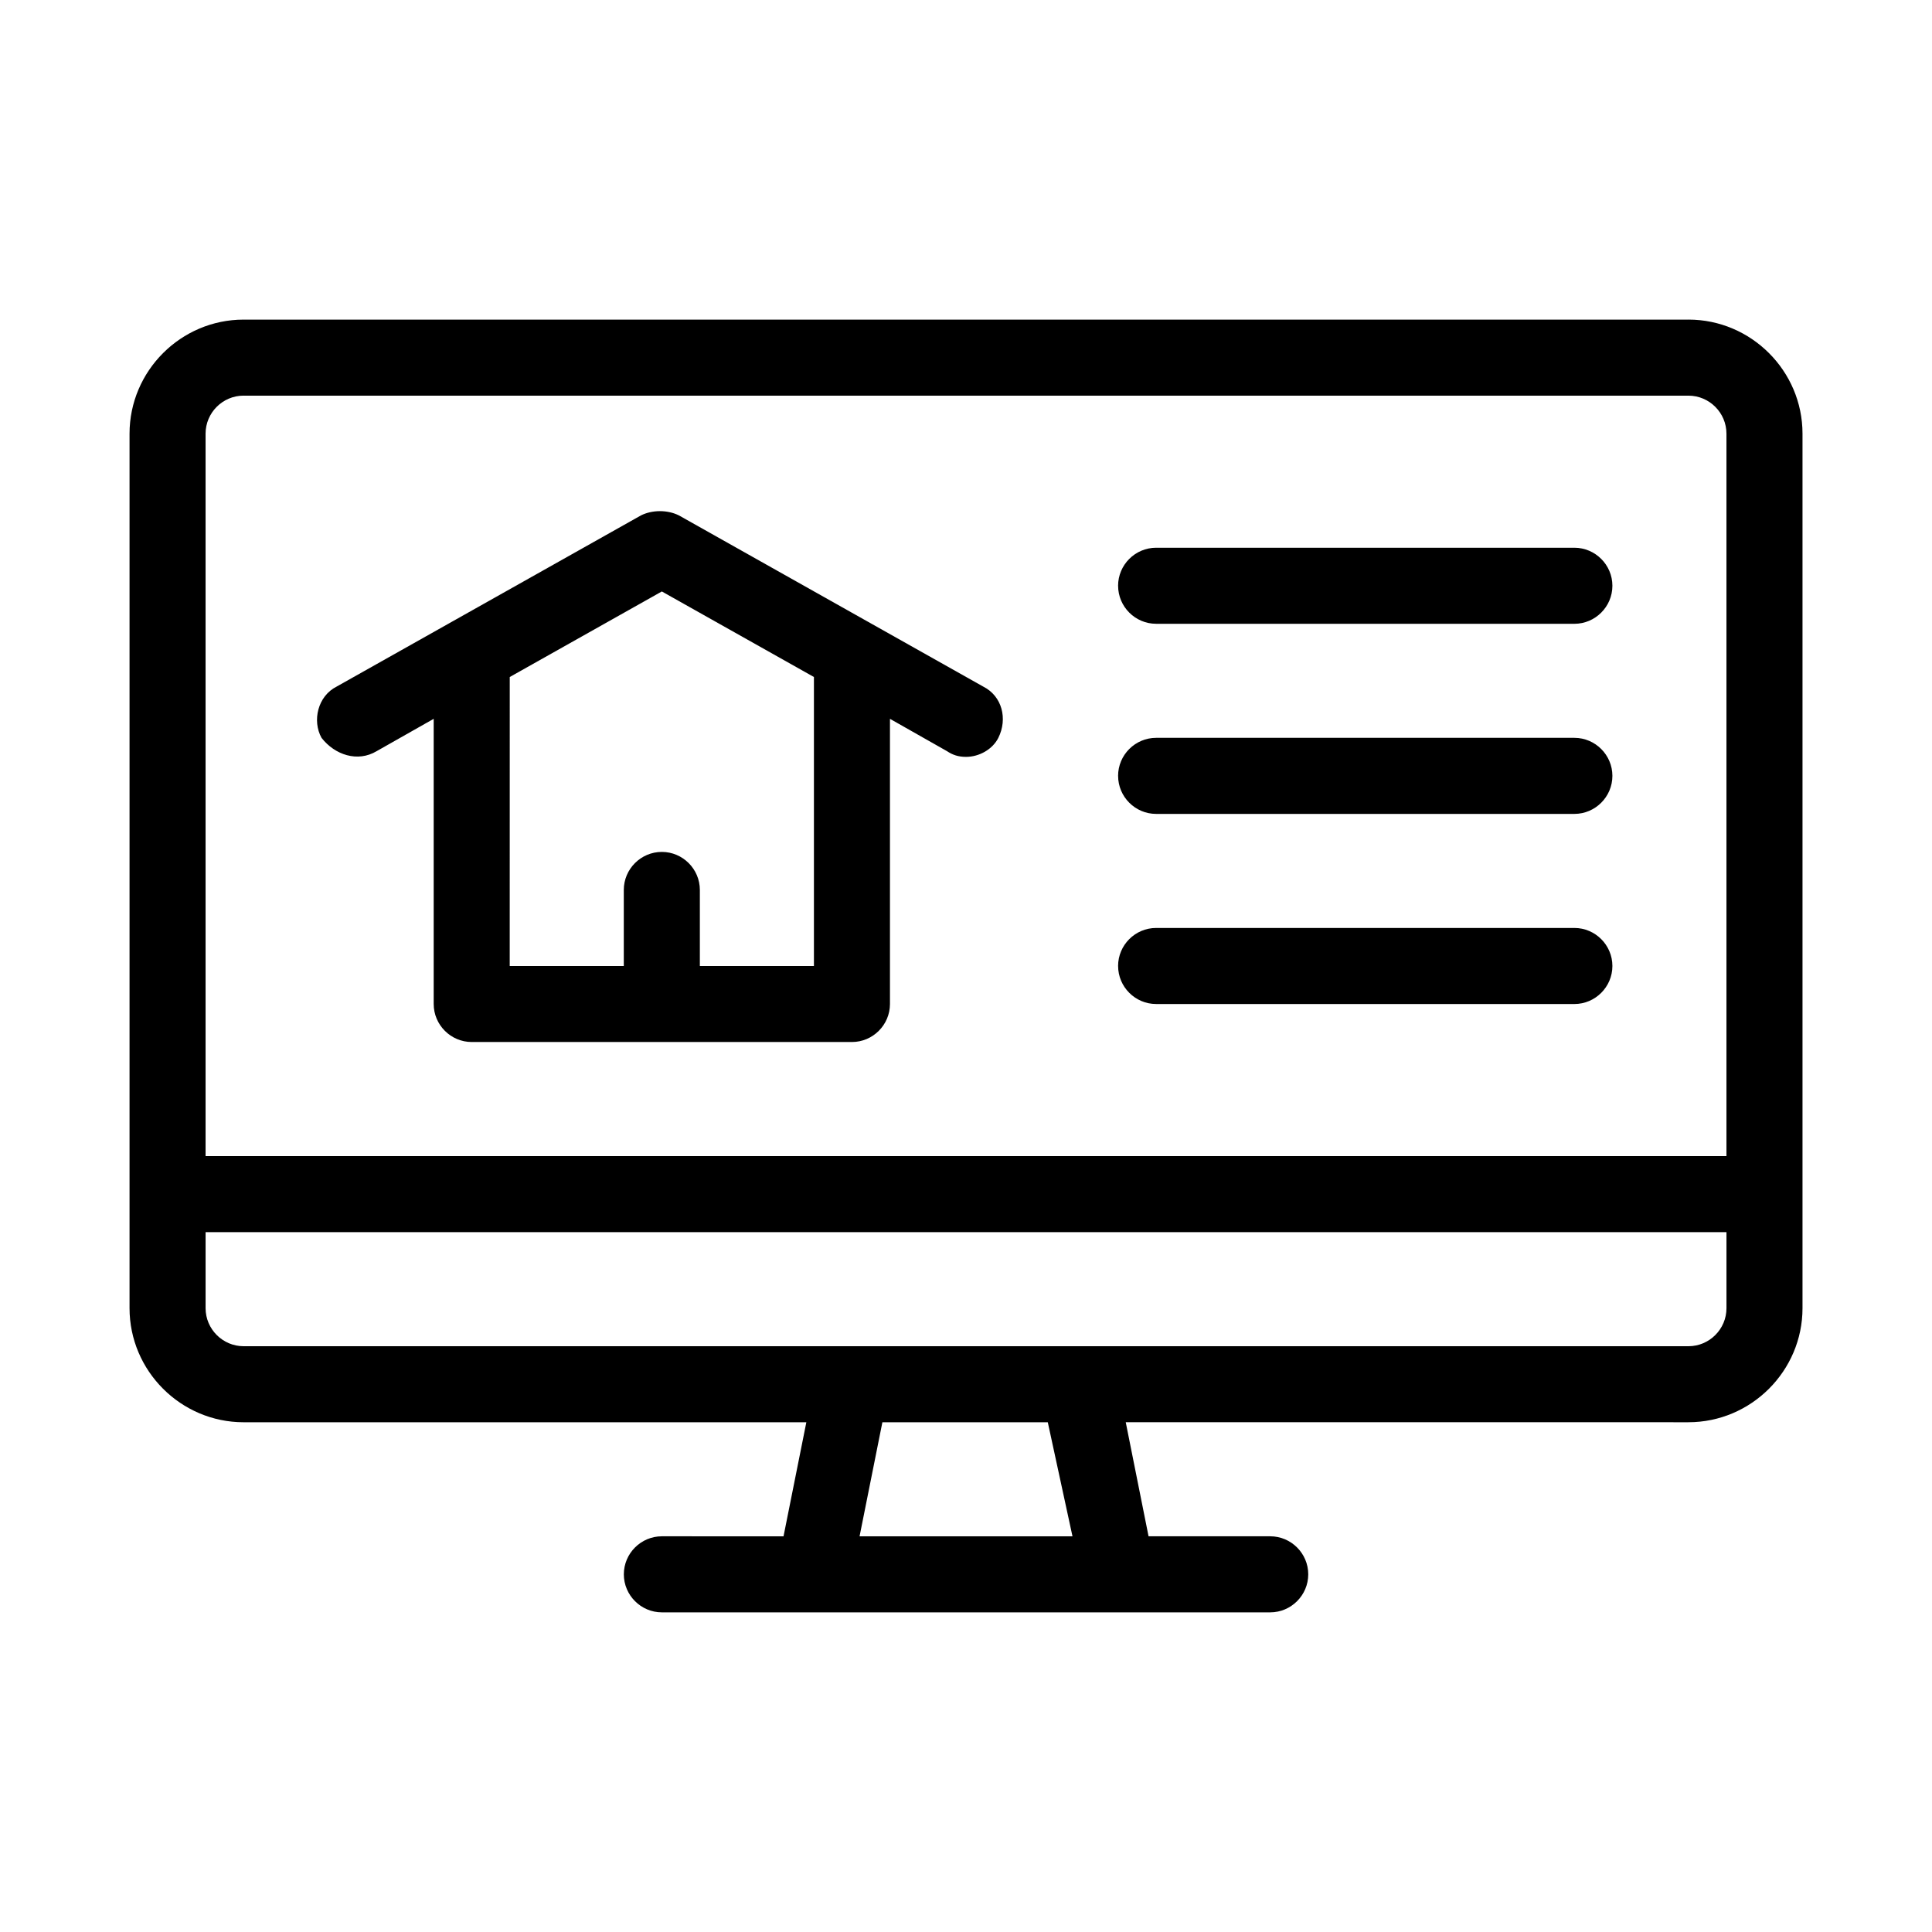
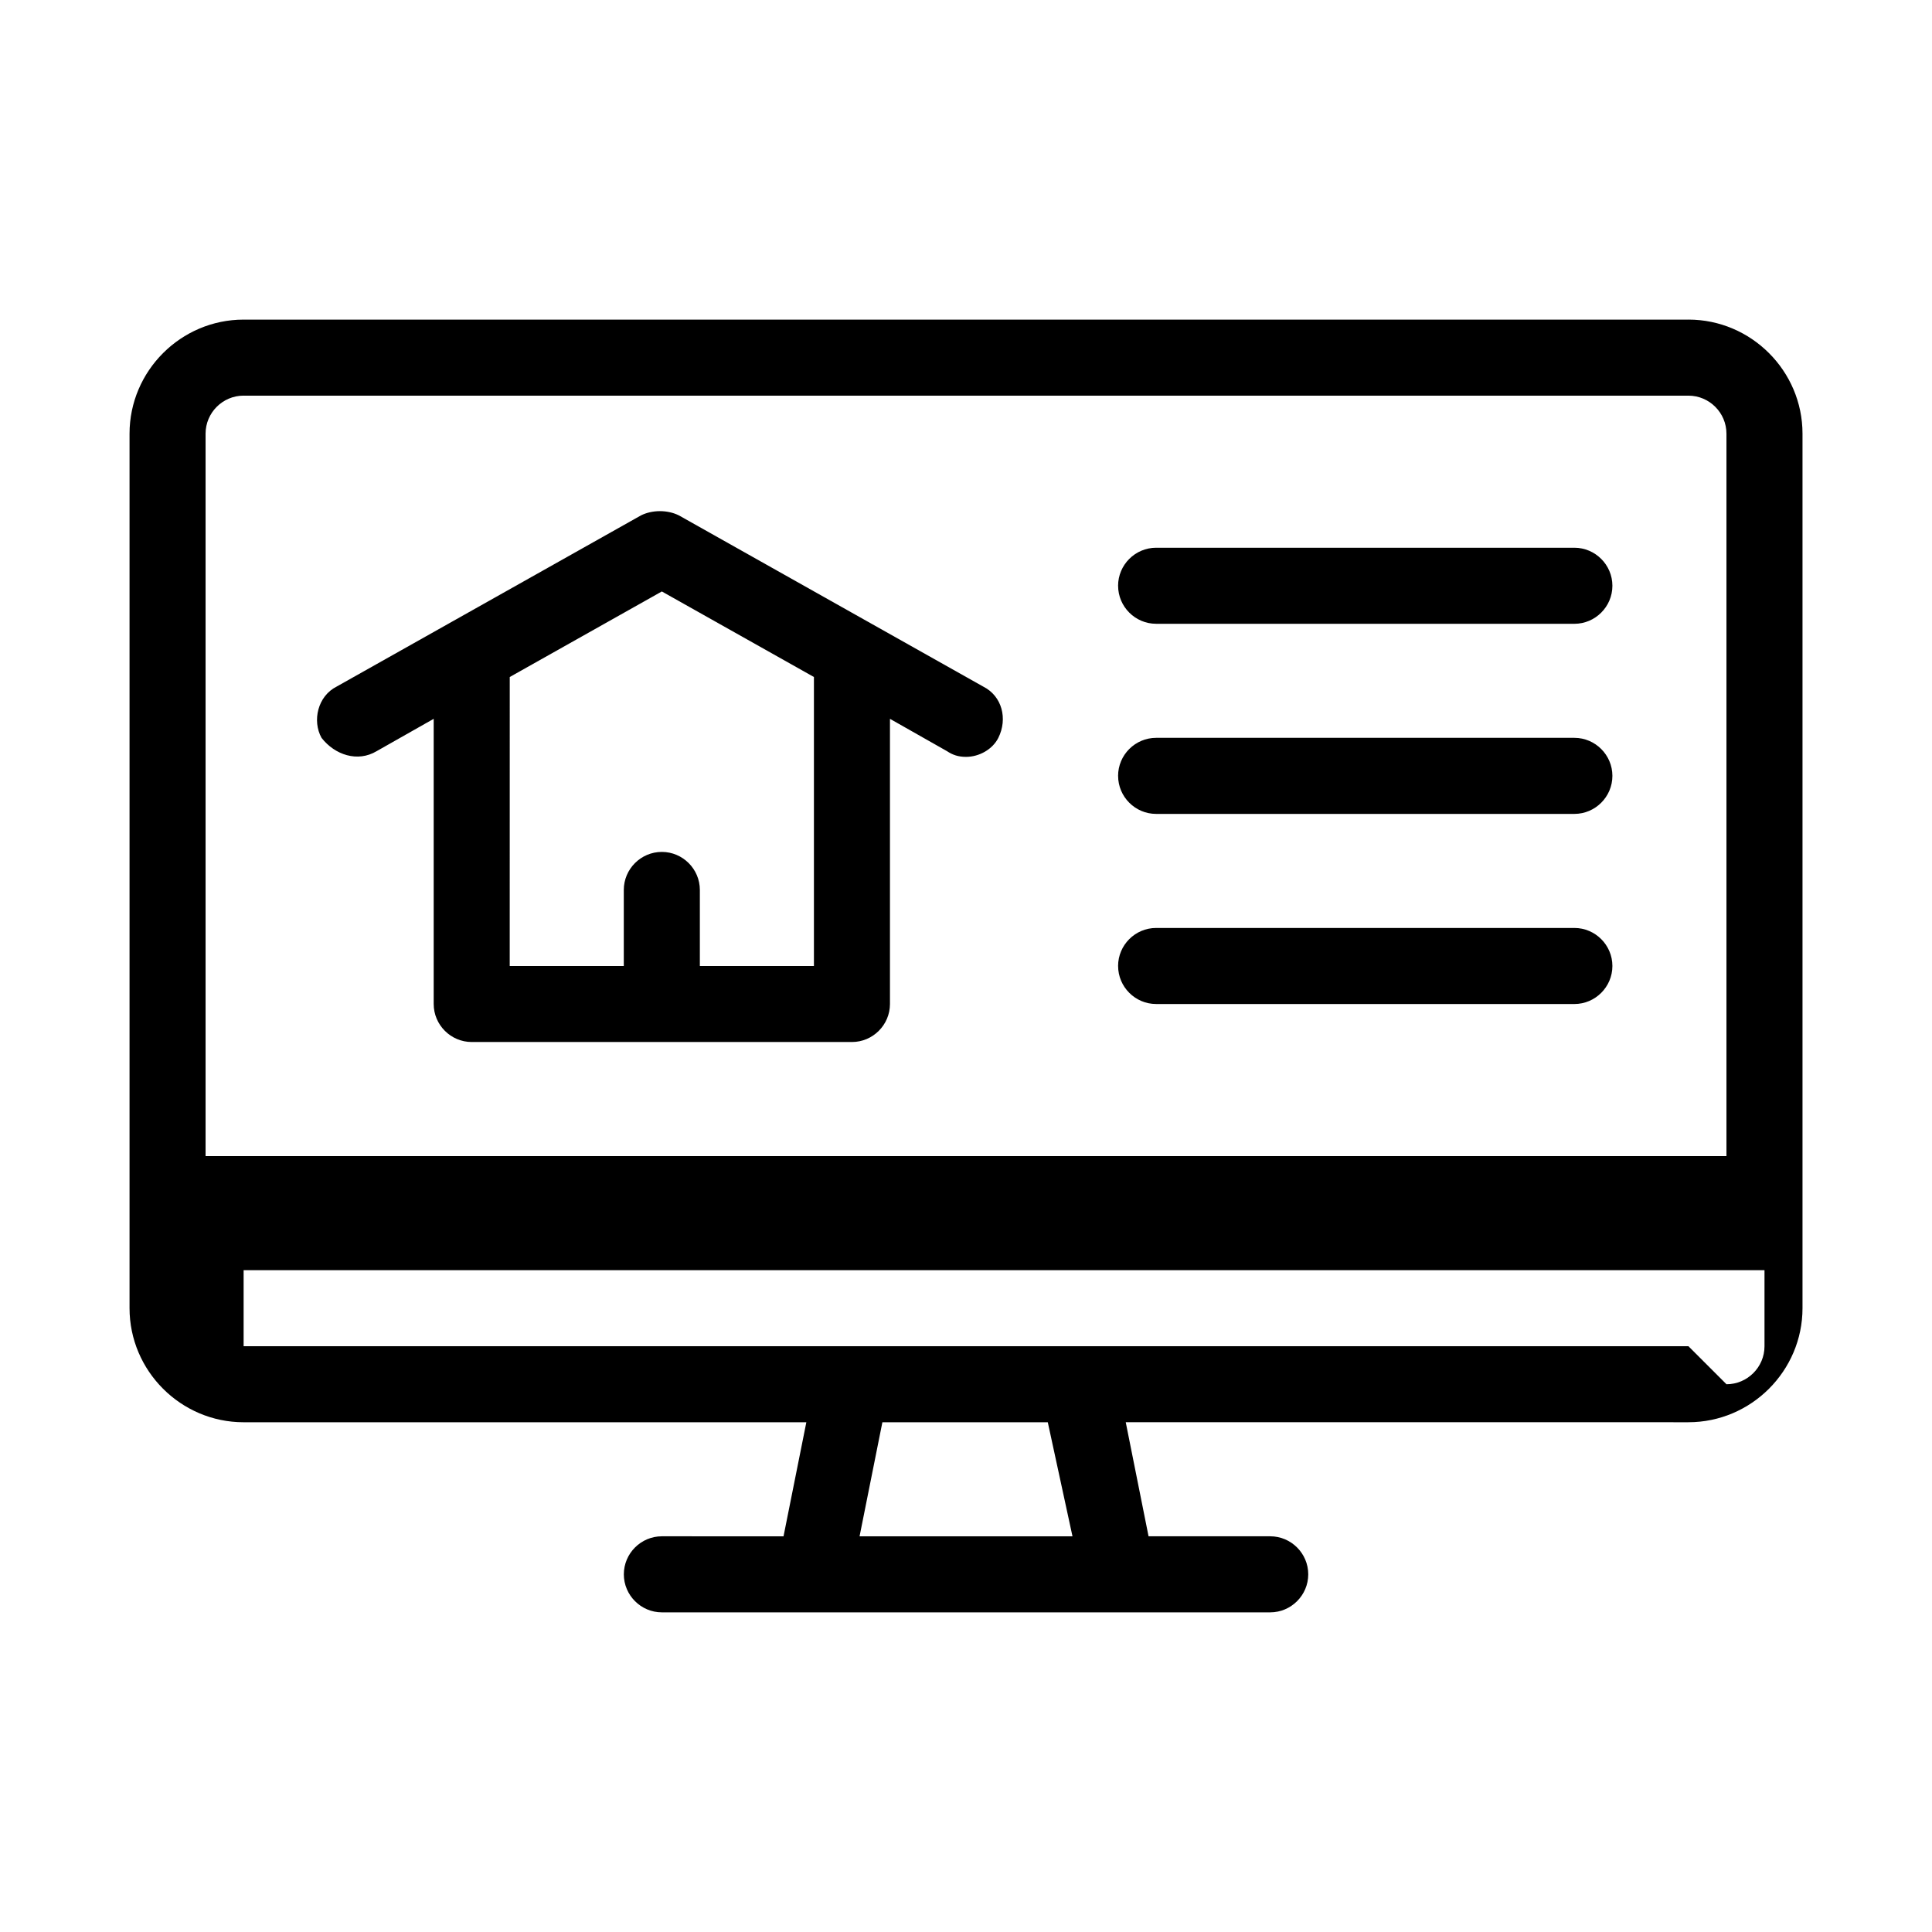
<svg xmlns="http://www.w3.org/2000/svg" fill="#000000" width="800px" height="800px" version="1.1" viewBox="144 144 512 512">
-   <path d="m591.45 228.7h-382.89c-16.625 0-30.23 13.602-30.23 30.23v231.75c0 16.625 13.602 30.23 30.23 30.23h149.13l-6.047 30.23-32.242-0.008c-5.543 0-10.078 4.535-10.078 10.078s4.535 10.078 10.078 10.078h161.22c5.543 0 10.078-4.535 10.078-10.078s-4.535-10.078-10.078-10.078h-32.242l-6.047-30.23 149.12 0.004c16.625 0 30.23-13.602 30.23-30.23v-231.75c0-16.629-13.605-30.23-30.23-30.23zm-382.89 20.152h382.89c5.543 0 10.078 4.535 10.078 10.078v191.45l-403.05-0.004v-191.45c0-5.543 4.531-10.078 10.074-10.078zm219.66 302.29h-56.426l6.047-30.23h43.832zm163.23-50.379h-382.89c-5.543 0-10.078-4.535-10.078-10.078v-20.152h403.05v20.152c0.004 5.543-4.531 10.078-10.074 10.078zm-347.63-157.7 15.113-8.566v75.57c0 5.543 4.535 10.078 10.078 10.078h100.76c5.543 0 10.078-4.535 10.078-10.078v-75.566l15.113 8.566c1.512 1.008 3.023 1.512 5.039 1.512 3.527 0 7.055-2.016 8.566-5.039 2.519-5.039 1.008-11.082-4.031-13.602l-80.609-45.344c-3.023-1.512-7.055-1.512-10.078 0l-80.609 45.344c-5.039 2.519-6.551 9.07-4.031 13.602 3.527 4.531 9.574 6.547 14.609 3.523zm75.574-42.32 40.305 22.672v76.582h-30.23v-20.152c0-5.543-4.535-10.078-10.078-10.078s-10.078 4.535-10.078 10.078v20.152h-30.23l0.008-76.582zm120.91-1.508c0-5.543 4.535-10.078 10.078-10.078h110.84c5.543 0 10.078 4.535 10.078 10.078s-4.535 10.078-10.078 10.078l-110.84-0.004c-5.543 0-10.074-4.535-10.074-10.074zm0 50.379c0-5.543 4.535-10.078 10.078-10.078h110.84c5.543 0 10.078 4.535 10.078 10.078 0 5.543-4.535 10.078-10.078 10.078h-110.84c-5.543 0-10.074-4.535-10.074-10.078zm0 50.383c0-5.543 4.535-10.078 10.078-10.078h110.84c5.543 0 10.078 4.535 10.078 10.078s-4.535 10.078-10.078 10.078l-110.84-0.004c-5.543 0-10.074-4.535-10.074-10.074z" />
+   <path d="m591.45 228.7h-382.89c-16.625 0-30.23 13.602-30.23 30.23v231.75c0 16.625 13.602 30.23 30.23 30.23h149.13l-6.047 30.23-32.242-0.008c-5.543 0-10.078 4.535-10.078 10.078s4.535 10.078 10.078 10.078h161.22c5.543 0 10.078-4.535 10.078-10.078s-4.535-10.078-10.078-10.078h-32.242l-6.047-30.23 149.12 0.004c16.625 0 30.23-13.602 30.23-30.23v-231.75c0-16.629-13.605-30.23-30.23-30.23zm-382.89 20.152h382.89c5.543 0 10.078 4.535 10.078 10.078v191.45l-403.05-0.004v-191.45c0-5.543 4.531-10.078 10.074-10.078zm219.66 302.29h-56.426l6.047-30.23h43.832zm163.23-50.379h-382.89v-20.152h403.05v20.152c0.004 5.543-4.531 10.078-10.074 10.078zm-347.63-157.7 15.113-8.566v75.57c0 5.543 4.535 10.078 10.078 10.078h100.76c5.543 0 10.078-4.535 10.078-10.078v-75.566l15.113 8.566c1.512 1.008 3.023 1.512 5.039 1.512 3.527 0 7.055-2.016 8.566-5.039 2.519-5.039 1.008-11.082-4.031-13.602l-80.609-45.344c-3.023-1.512-7.055-1.512-10.078 0l-80.609 45.344c-5.039 2.519-6.551 9.07-4.031 13.602 3.527 4.531 9.574 6.547 14.609 3.523zm75.574-42.32 40.305 22.672v76.582h-30.23v-20.152c0-5.543-4.535-10.078-10.078-10.078s-10.078 4.535-10.078 10.078v20.152h-30.23l0.008-76.582zm120.91-1.508c0-5.543 4.535-10.078 10.078-10.078h110.84c5.543 0 10.078 4.535 10.078 10.078s-4.535 10.078-10.078 10.078l-110.84-0.004c-5.543 0-10.074-4.535-10.074-10.074zm0 50.379c0-5.543 4.535-10.078 10.078-10.078h110.84c5.543 0 10.078 4.535 10.078 10.078 0 5.543-4.535 10.078-10.078 10.078h-110.84c-5.543 0-10.074-4.535-10.074-10.078zm0 50.383c0-5.543 4.535-10.078 10.078-10.078h110.84c5.543 0 10.078 4.535 10.078 10.078s-4.535 10.078-10.078 10.078l-110.84-0.004c-5.543 0-10.074-4.535-10.074-10.074z" />
</svg>